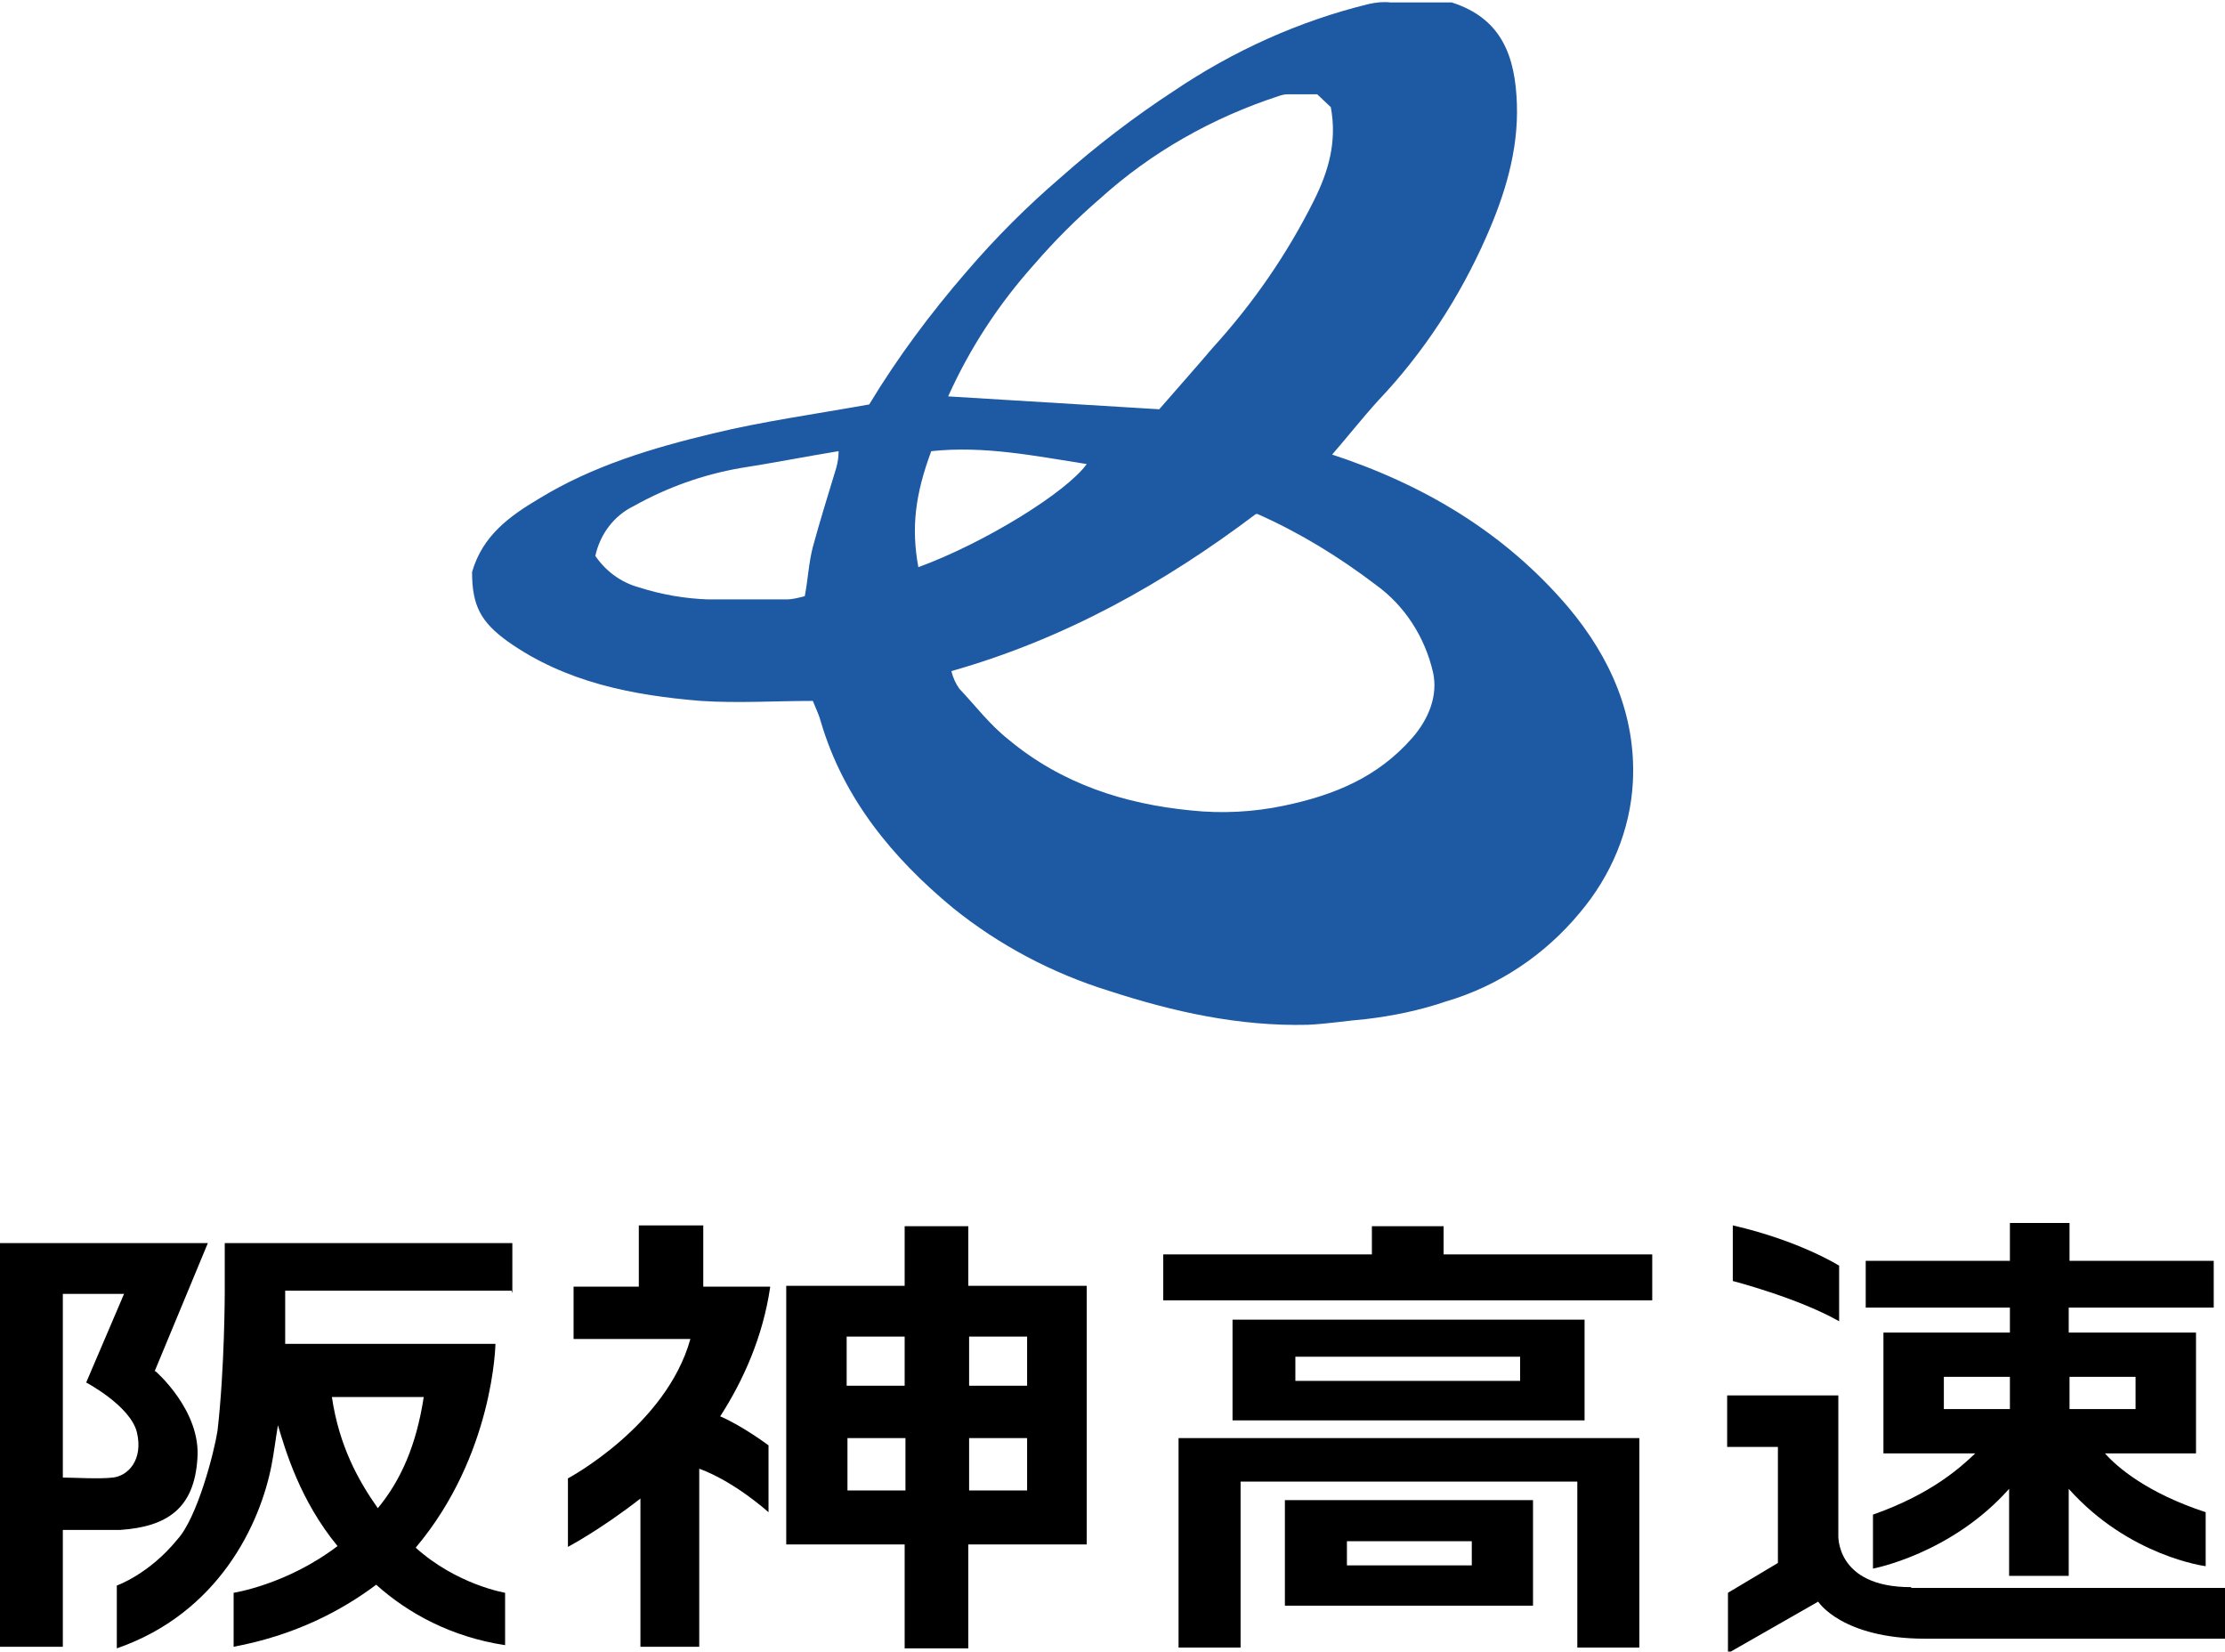
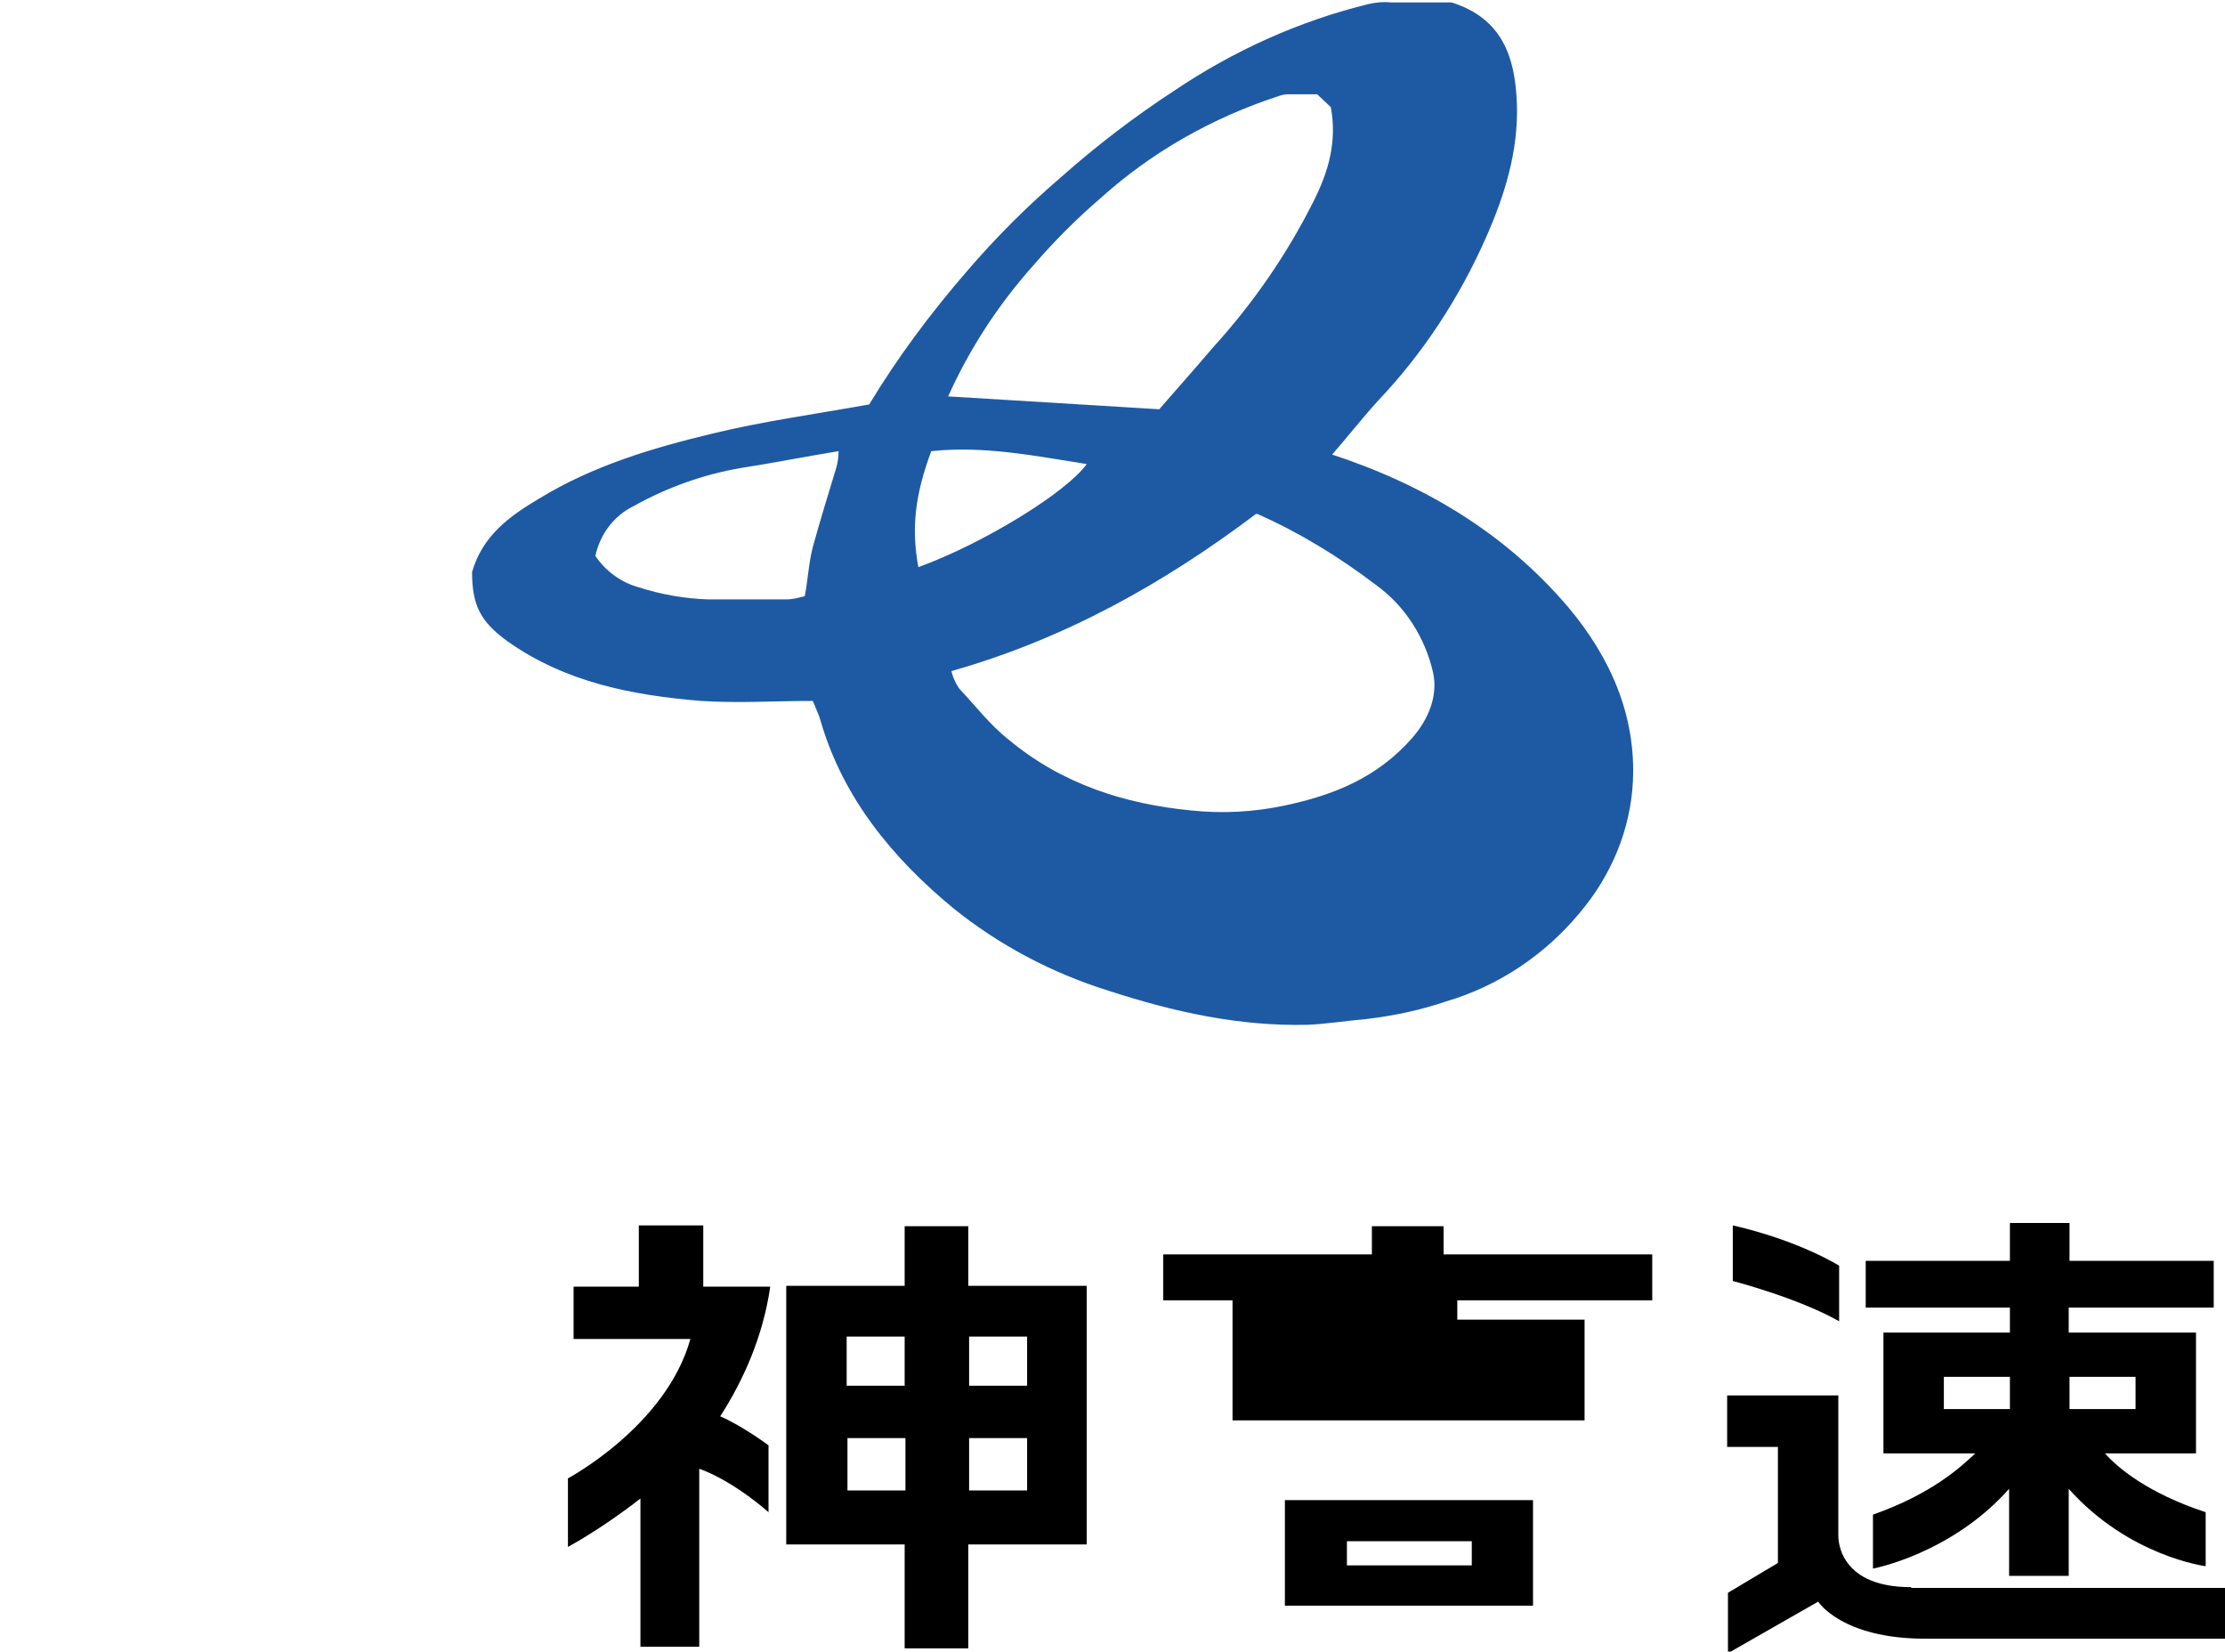
<svg xmlns="http://www.w3.org/2000/svg" id="_レイヤー_1" data-name="レイヤー_1" version="1.1" viewBox="0 0 276.2 205">
  <defs>
    <style>
      .st0 {
        fill: #1e5aa3;
      }
    </style>
  </defs>
  <path id="_パス_71" data-name="パス_71" class="st0" d="M165,56.3c11.7,3.8,21.8,9.8,29.7,19.1,5.2,6.2,8.4,13.4,8,21.6-.3,6-2.7,11.7-6.6,16.3-4.3,5.2-10.1,9.1-16.6,11-3.2,1.1-6.6,1.8-10,2.2-2.4.2-4.8.6-7.2.7-8.5.2-16.6-1.6-24.6-4.2-7.1-2.2-13.7-5.7-19.4-10.3-7.5-6.2-13.6-13.6-16.4-23.1-.2-.8-.6-1.6-1-2.6-4.7,0-9.3.3-13.9,0-8.5-.7-16.8-2.3-24-7.4-3.3-2.4-4.4-4.4-4.4-8.6,1.3-4.5,4.6-6.9,8.3-9.1,6.7-4.1,14.1-6.3,21.6-8.1,6.2-1.5,12.7-2.4,19.4-3.6,3.5-5.8,7.6-11.3,12.1-16.5,3.6-4.2,7.5-8.1,11.7-11.7,4.4-3.9,9.1-7.5,14-10.7,7.4-5,15.6-8.7,24.2-10.8.9-.2,1.8-.3,2.7-.2,2.6,0,5.2,0,7.6,0,6.3,2,7.9,6.8,8.1,12.6.2,5.8-1.5,11.3-3.8,16.5-3.3,7.5-7.8,14.4-13.4,20.3-2,2.2-3.8,4.5-5.8,6.8M155.9,63.8c-11.4,8.6-23.7,15.5-37.8,19.5.2.8.5,1.5,1,2.2,2,2.1,3.7,4.4,6.1,6.3,6.6,5.5,14.4,8,22.7,8.8,3.8.4,7.7.2,11.5-.6,6.2-1.3,11.6-3.5,15.9-8.4,2.1-2.4,3.2-5.3,2.6-8.1-1-4.4-3.5-8.3-7.1-10.9-4.6-3.5-9.5-6.5-14.7-8.8M163.5,11.7c-1.2,0-2.4,0-3.6,0-.4,0-.8.1-1.1.2-8.3,2.7-15.9,7-22.3,12.8-2.9,2.5-5.6,5.2-8.1,8.1-4.4,4.9-8,10.4-10.7,16.4l26.2,1.6c2-2.3,4.4-5,6.7-7.7,5-5.5,9.2-11.6,12.5-18.2,1.8-3.6,2.9-7.3,2.1-11.6l-1.8-1.7M73.9,69c1.3,1.9,3.2,3.3,5.4,3.9,2.8.9,5.7,1.4,8.6,1.5,3.2,0,6.5,0,9.7,0,.8,0,1.5-.2,2.3-.4.4-2.1.5-4.2,1-6.1.9-3.3,1.9-6.5,2.9-9.8.2-.7.3-1.4.3-2.1-4.3.7-8.3,1.5-12.2,2.1-4.6.8-9.1,2.4-13.2,4.7-2.5,1.2-4.2,3.5-4.8,6.2M115.6,56c-2,5.4-2.5,9.5-1.6,14.4,8.2-3,18.4-9.3,20.9-12.8-6.4-1-12.7-2.3-19.3-1.6" />
  <g>
-     <path d="M19.2,170.2l6.6-15.9H0v50.1h7.8v-14.5c.8,0,5.7,0,7.1,0,6-.4,9.2-2.8,9.6-8.8.5-6-5.2-10.9-5.2-10.9ZM14,183.4c-1.6.2-5,0-6.2,0v-22.8h7.6l-4.7,11s5.5,2.9,6.3,6.2c.8,3.4-1.1,5.4-3,5.6Z" />
-     <path d="M63.6,160.5v-6.2H27.9v6s0,9.5-.9,17.3c-.4,2.6-2.5,10.8-5,13.5-3.5,4.3-7.5,5.7-7.5,5.7v7.8c12.7-4.4,17.8-15.5,19.2-22.7.3-1.5.5-3.2.8-5,.9,3,2.7,9.3,7.4,15-6.3,4.8-12.9,5.8-12.9,5.8v6.7c7.5-1.4,13.3-4.4,17.7-7.7,4,3.6,9.4,6.5,16,7.5v-6.5s-6-1-11.1-5.6c9.7-11.5,9.9-25.3,9.9-25.3h-26.1v-6.6h28.1ZM52.6,173.4c-.9,5.9-2.8,10.3-5.7,13.8-2.4-3.4-4.8-7.7-5.7-13.8h11.4Z" />
    <path d="M95.6,159.7h-8.3v-7.6h-8v7.6h-8.1v6.5h14.5c-3,10.8-15.2,17.3-15.2,17.3v8.5s4-2.1,9-6v18.4h7.3v-22.1c4.4,1.6,8.6,5.4,8.6,5.4v-8.3s-3.2-2.4-6-3.6c2.9-4.5,5.3-9.9,6.2-16Z" />
    <path d="M134.9,159.6h-14.7v-7.4h-7.9v7.4h-14.7v32.1h14.7v12.9h7.9v-12.9h14.7v-32ZM120.3,165.9h7.2v6.1h-7.2v-6.1ZM105.1,165.9h7.2v6.1h-7.2v-6.1ZM105.2,178.5h7.2v6.5h-7.2v-6.5ZM120.3,178.5h7.2v6.5h-7.2v-6.5Z" />
    <path d="M179.2,155.7v-3.5h-8.9v3.5h-25.9v5.7h60.7v-5.7h-25.9Z" />
-     <path d="M153,163.8h43.7v12.5h-43.7v-12.5ZM160.8,171.4h27.9v-3h-27.9v3Z" />
-     <path d="M146.3,178.5v26h7.7v-20.6h41.8v20.6h7.7v-26h-57.2Z" />
+     <path d="M153,163.8h43.7v12.5h-43.7v-12.5Zh27.9v-3h-27.9v3Z" />
    <path d="M159.5,186.2h30.8v13.1h-30.8v-13.1ZM167.2,194.3h15.5v-3h-15.5v3Z" />
    <path d="M274.8,162.3v-5.8h-17.9v-4.7h-7.4v4.7h-17.9v5.8h17.9v3.1h-15.7v15h11.4c-1.7,1.6-5.3,5-12.7,7.6v6.7s9.7-1.8,16.9-9.9v10.8h7.4v-10.8c7.5,8.4,17,9.6,17,9.6v-6.7c-7.3-2.4-11-5.6-12.5-7.3h11.3v-15h-15.8v-3.1h18ZM241.3,170.9h8.2v4h-8.2v-4ZM256.9,170.9h8.2v4h-8.2v-4Z" />
    <path d="M237.2,197c-9.4,0-9-6.5-9-6.5v-17.3h-13.8v6.4h6.3v14.4l-6.2,3.7v7.5l11.2-6.4s2.9,4.6,13.3,4.6h37.3v-6.3h-39" />
    <path d="M228.3,164v-6.9s-4.9-3.1-13.2-5v6.9c0,0,8.1,2.1,13.2,5Z" />
  </g>
</svg>